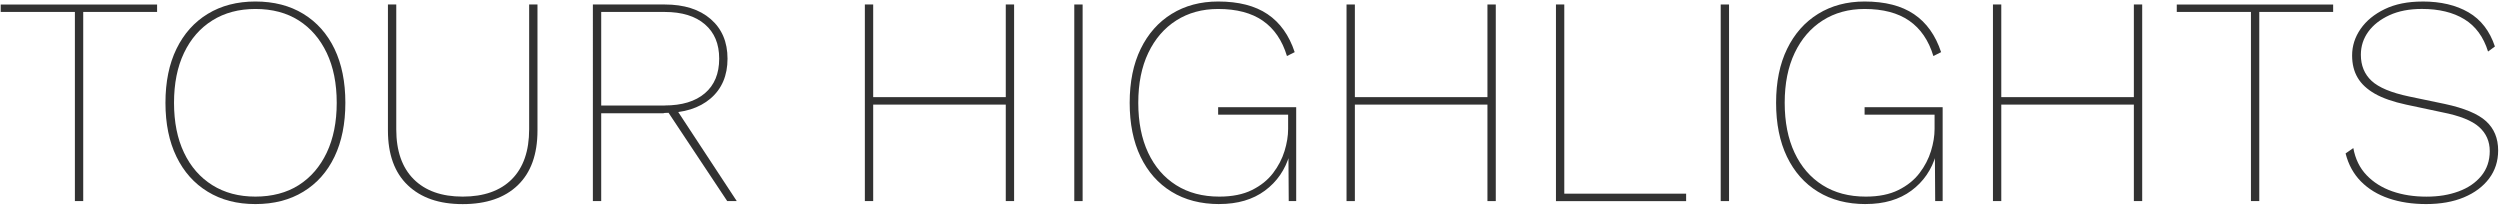
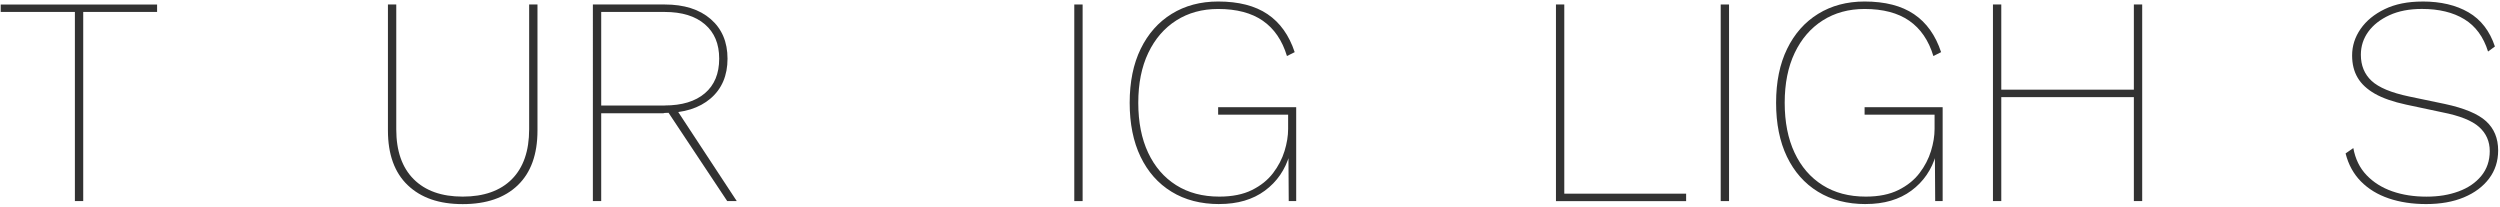
<svg xmlns="http://www.w3.org/2000/svg" id="design" width="663" height="55" viewBox="0 0 663 55">
  <defs>
    <style>
      .cls-1 {
        fill: #323232;
        stroke-width: 0px;
      }
    </style>
  </defs>
  <path class="cls-1" d="M41.66,1.19v1.97h-19.59v50.17h-2.21V3.17H.19v-1.97h41.48Z" />
-   <path class="cls-1" d="M67.73.4c4.9,0,9.14,1.09,12.72,3.28,3.58,2.19,6.33,5.28,8.26,9.28,1.92,4,2.88,8.77,2.88,14.3s-.96,10.3-2.88,14.3c-1.92,4-4.67,7.1-8.26,9.28-3.58,2.19-7.82,3.28-12.72,3.28s-9.06-1.09-12.64-3.28c-3.58-2.18-6.35-5.28-8.29-9.28-1.95-4-2.92-8.77-2.92-14.3s.97-10.3,2.92-14.3c1.95-4,4.71-7.1,8.29-9.28,3.58-2.18,7.79-3.28,12.64-3.28ZM67.73,2.38c-4.37,0-8.18,1.01-11.42,3.04-3.24,2.03-5.74,4.9-7.51,8.61-1.77,3.71-2.65,8.12-2.65,13.23s.88,9.52,2.65,13.23c1.76,3.71,4.27,6.58,7.51,8.61,3.24,2.03,7.04,3.04,11.42,3.04s8.31-1.01,11.49-3.04c3.19-2.03,5.66-4.9,7.43-8.61,1.76-3.71,2.65-8.12,2.65-13.23s-.88-9.52-2.65-13.23c-1.77-3.71-4.24-6.58-7.43-8.61-3.19-2.03-7.02-3.04-11.49-3.04Z" />
  <path class="cls-1" d="M142.54,1.19v33.42c0,6.32-1.74,11.15-5.21,14.5-3.48,3.35-8.35,5.02-14.62,5.02s-11.07-1.67-14.58-5.02c-3.5-3.34-5.25-8.18-5.25-14.5V1.19h2.21v33.1c0,5.74,1.54,10.15,4.62,13.23,3.08,3.08,7.41,4.62,13,4.62s9.98-1.54,13.04-4.62c3.05-3.08,4.58-7.49,4.58-13.23V1.19h2.21Z" />
  <path class="cls-1" d="M176.27,1.19c5.16,0,9.23,1.29,12.21,3.87,2.97,2.58,4.46,6.08,4.46,10.51s-1.5,7.99-4.5,10.55c-3,2.56-7.06,3.83-12.17,3.83l-.32.08h-16.51v23.3h-2.21V1.19h19.04ZM176.27,27.97c4.58,0,8.14-1.08,10.67-3.24,2.53-2.16,3.79-5.21,3.79-9.16s-1.26-6.94-3.79-9.12c-2.53-2.18-6.08-3.28-10.67-3.28h-16.83v24.81h16.83ZM178.88,28.21l16.51,25.12h-2.53l-15.8-23.78,1.82-1.34Z" />
-   <path class="cls-1" d="M231.57,1.19v52.14h-2.21V1.19h2.21ZM267.91,25.76v1.98h-37.45v-1.98h37.45ZM268.94,1.19v52.14h-2.21V1.19h2.21Z" />
  <path class="cls-1" d="M287.11,1.19v52.14h-2.21V1.19h2.21Z" />
  <path class="cls-1" d="M323.37,54.12c-4.9,0-9.12-1.09-12.68-3.28-3.56-2.18-6.29-5.28-8.22-9.28-1.92-4-2.88-8.77-2.88-14.3s.97-10.3,2.92-14.3c1.95-4,4.69-7.1,8.22-9.28,3.53-2.18,7.64-3.28,12.32-3.28,5.42,0,9.8,1.12,13.11,3.36,3.32,2.24,5.71,5.6,7.19,10.07l-2.05,1.03c-1.26-4.16-3.4-7.28-6.4-9.36-3-2.08-6.95-3.12-11.85-3.12-4.21,0-7.91,1.01-11.1,3.04-3.19,2.03-5.66,4.9-7.43,8.61-1.77,3.71-2.65,8.12-2.65,13.23s.87,9.52,2.61,13.23c1.74,3.71,4.21,6.58,7.43,8.61,3.21,2.03,7.03,3.04,11.45,3.04,3.42,0,6.31-.58,8.65-1.74,2.34-1.16,4.21-2.66,5.61-4.5,1.4-1.84,2.41-3.79,3.04-5.85s.95-4,.95-5.85v-3.79h-18.56v-1.98h20.7v24.89h-1.98l-.08-12.48.32.16c-1.16,4-3.35,7.19-6.56,9.56-3.21,2.37-7.24,3.55-12.09,3.55Z" />
-   <path class="cls-1" d="M359.31,1.19v52.14h-2.21V1.19h2.21ZM395.65,25.76v1.98h-37.45v-1.98h37.45ZM396.68,1.19v52.14h-2.21V1.19h2.21Z" />
  <path class="cls-1" d="M414.85,51.36h32.31v1.98h-34.52V1.19h2.21v50.16Z" />
  <path class="cls-1" d="M458.54,1.19v52.14h-2.21V1.19h2.21Z" />
  <path class="cls-1" d="M494.8,54.12c-4.9,0-9.12-1.09-12.68-3.28-3.56-2.18-6.29-5.28-8.22-9.28-1.92-4-2.88-8.77-2.88-14.3s.97-10.3,2.92-14.3c1.95-4,4.69-7.1,8.22-9.28,3.53-2.18,7.64-3.28,12.32-3.28,5.42,0,9.8,1.12,13.11,3.36,3.32,2.24,5.71,5.6,7.19,10.07l-2.05,1.03c-1.26-4.16-3.4-7.28-6.4-9.36-3-2.08-6.95-3.12-11.85-3.12-4.21,0-7.91,1.01-11.1,3.04-3.19,2.03-5.66,4.9-7.43,8.61-1.77,3.71-2.65,8.12-2.65,13.23s.87,9.52,2.61,13.23c1.74,3.71,4.21,6.58,7.43,8.61,3.21,2.03,7.03,3.04,11.46,3.04,3.42,0,6.31-.58,8.65-1.74,2.34-1.16,4.21-2.66,5.61-4.5,1.4-1.84,2.41-3.79,3.04-5.85.63-2.05.95-4,.95-5.85v-3.79h-18.56v-1.98h20.7v24.89h-1.98l-.08-12.48.32.16c-1.16,4-3.35,7.19-6.56,9.56-3.21,2.37-7.24,3.55-12.09,3.55Z" />
-   <path class="cls-1" d="M530.74,1.19v52.14h-2.21V1.19h2.21ZM567.08,25.76v1.98h-37.45v-1.98h37.45ZM568.11,1.19v52.14h-2.21V1.19h2.21Z" />
-   <path class="cls-1" d="M618.75,1.19v1.97h-19.59v50.17h-2.21V3.17h-19.67v-1.97h41.47Z" />
+   <path class="cls-1" d="M530.74,1.19v52.14h-2.21V1.19h2.21ZM567.08,25.76h-37.45v-1.98h37.45ZM568.11,1.19v52.14h-2.21V1.19h2.21Z" />
  <path class="cls-1" d="M642.45.4c4.85,0,8.91.96,12.21,2.88,3.29,1.92,5.62,4.94,6.99,9.05l-1.82,1.34c-1.21-3.9-3.31-6.75-6.28-8.57-2.98-1.82-6.73-2.73-11.26-2.73-3.32,0-6.19.55-8.61,1.66-2.42,1.11-4.29,2.57-5.61,4.38-1.32,1.82-1.97,3.86-1.97,6.12,0,2.84.95,5.15,2.84,6.91,1.9,1.77,5.21,3.15,9.95,4.15l9.48,1.98c5.16,1.11,8.81,2.63,10.94,4.58,2.13,1.95,3.2,4.53,3.2,7.74,0,2.84-.8,5.33-2.41,7.47-1.61,2.13-3.83,3.79-6.68,4.98-2.84,1.19-6.19,1.78-10.03,1.78-3.63,0-6.93-.5-9.88-1.5-2.95-1-5.41-2.5-7.39-4.5-1.97-2-3.33-4.48-4.07-7.43l2.05-1.42c.53,2.9,1.7,5.29,3.52,7.19,1.82,1.9,4.08,3.32,6.79,4.27,2.71.95,5.73,1.42,9.05,1.42s6-.46,8.53-1.38c2.53-.92,4.54-2.29,6.04-4.11,1.5-1.82,2.25-4.02,2.25-6.6s-.95-4.71-2.84-6.4c-1.9-1.69-5.14-2.97-9.72-3.87l-9.64-2.05c-3.42-.74-6.18-1.7-8.26-2.88-2.08-1.19-3.61-2.61-4.58-4.27-.98-1.66-1.46-3.62-1.46-5.89,0-2.53.75-4.87,2.25-7.03,1.5-2.16,3.63-3.91,6.4-5.25s6.1-2.01,9.99-2.01Z" />
</svg>